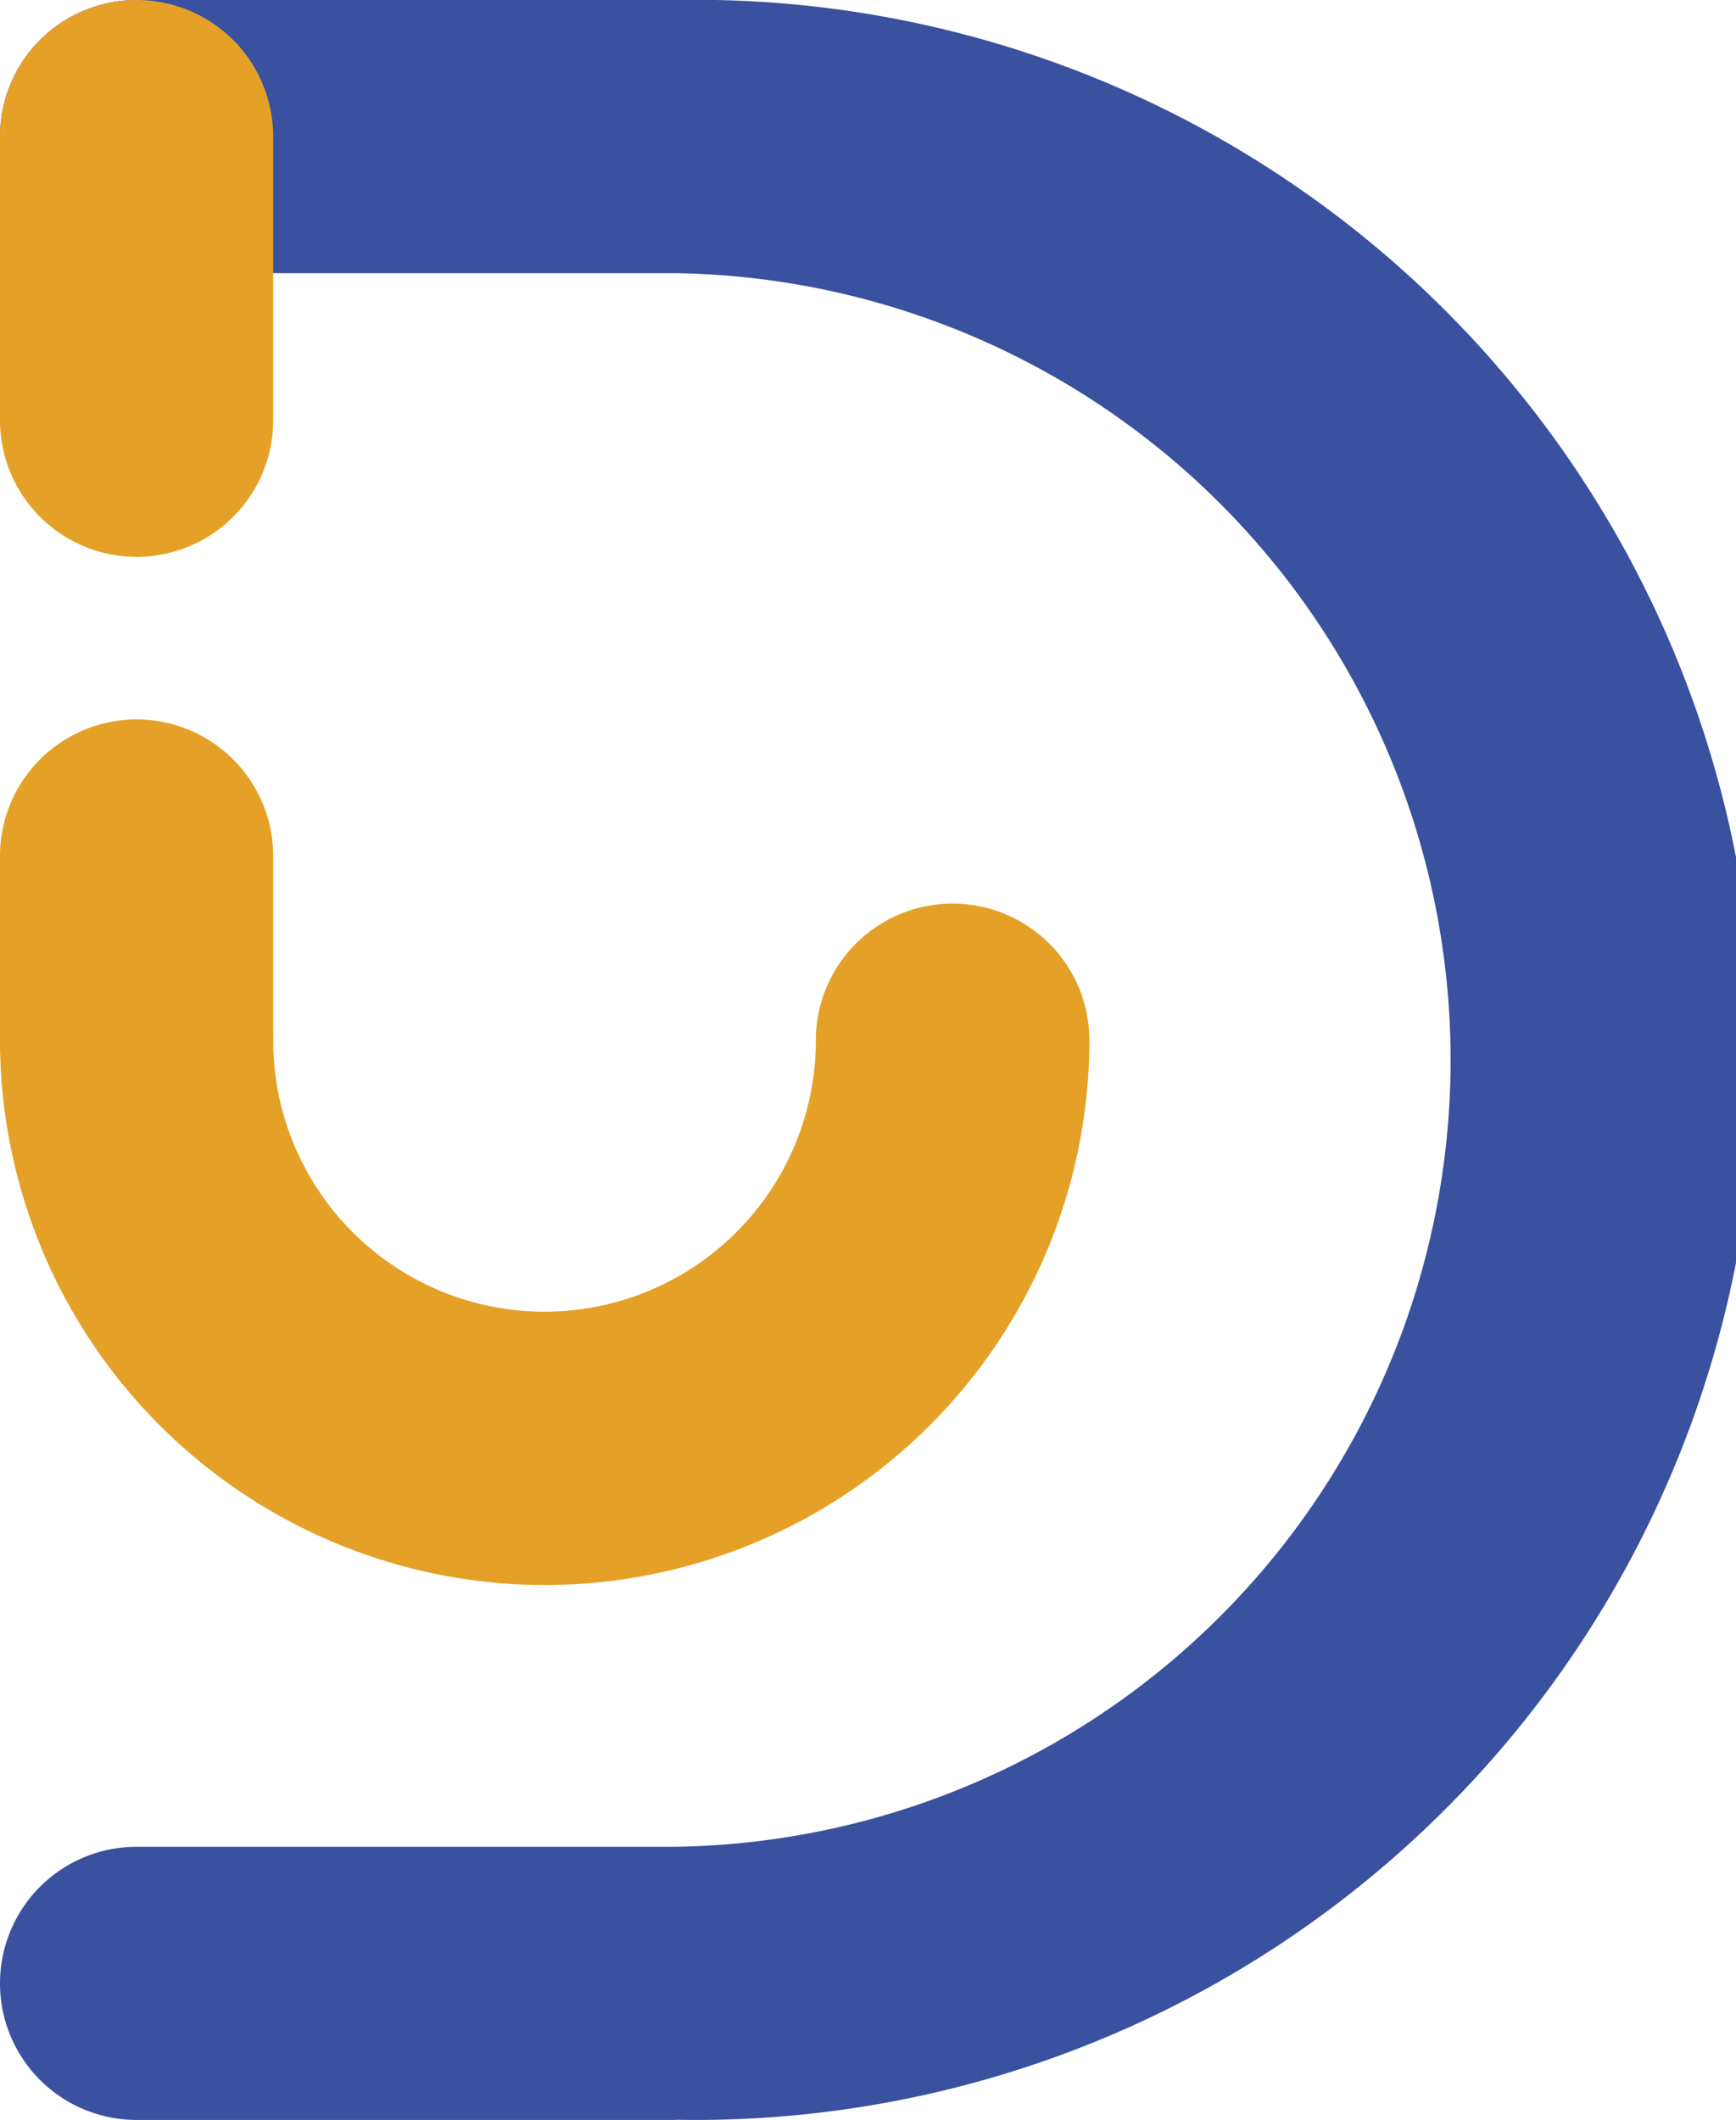
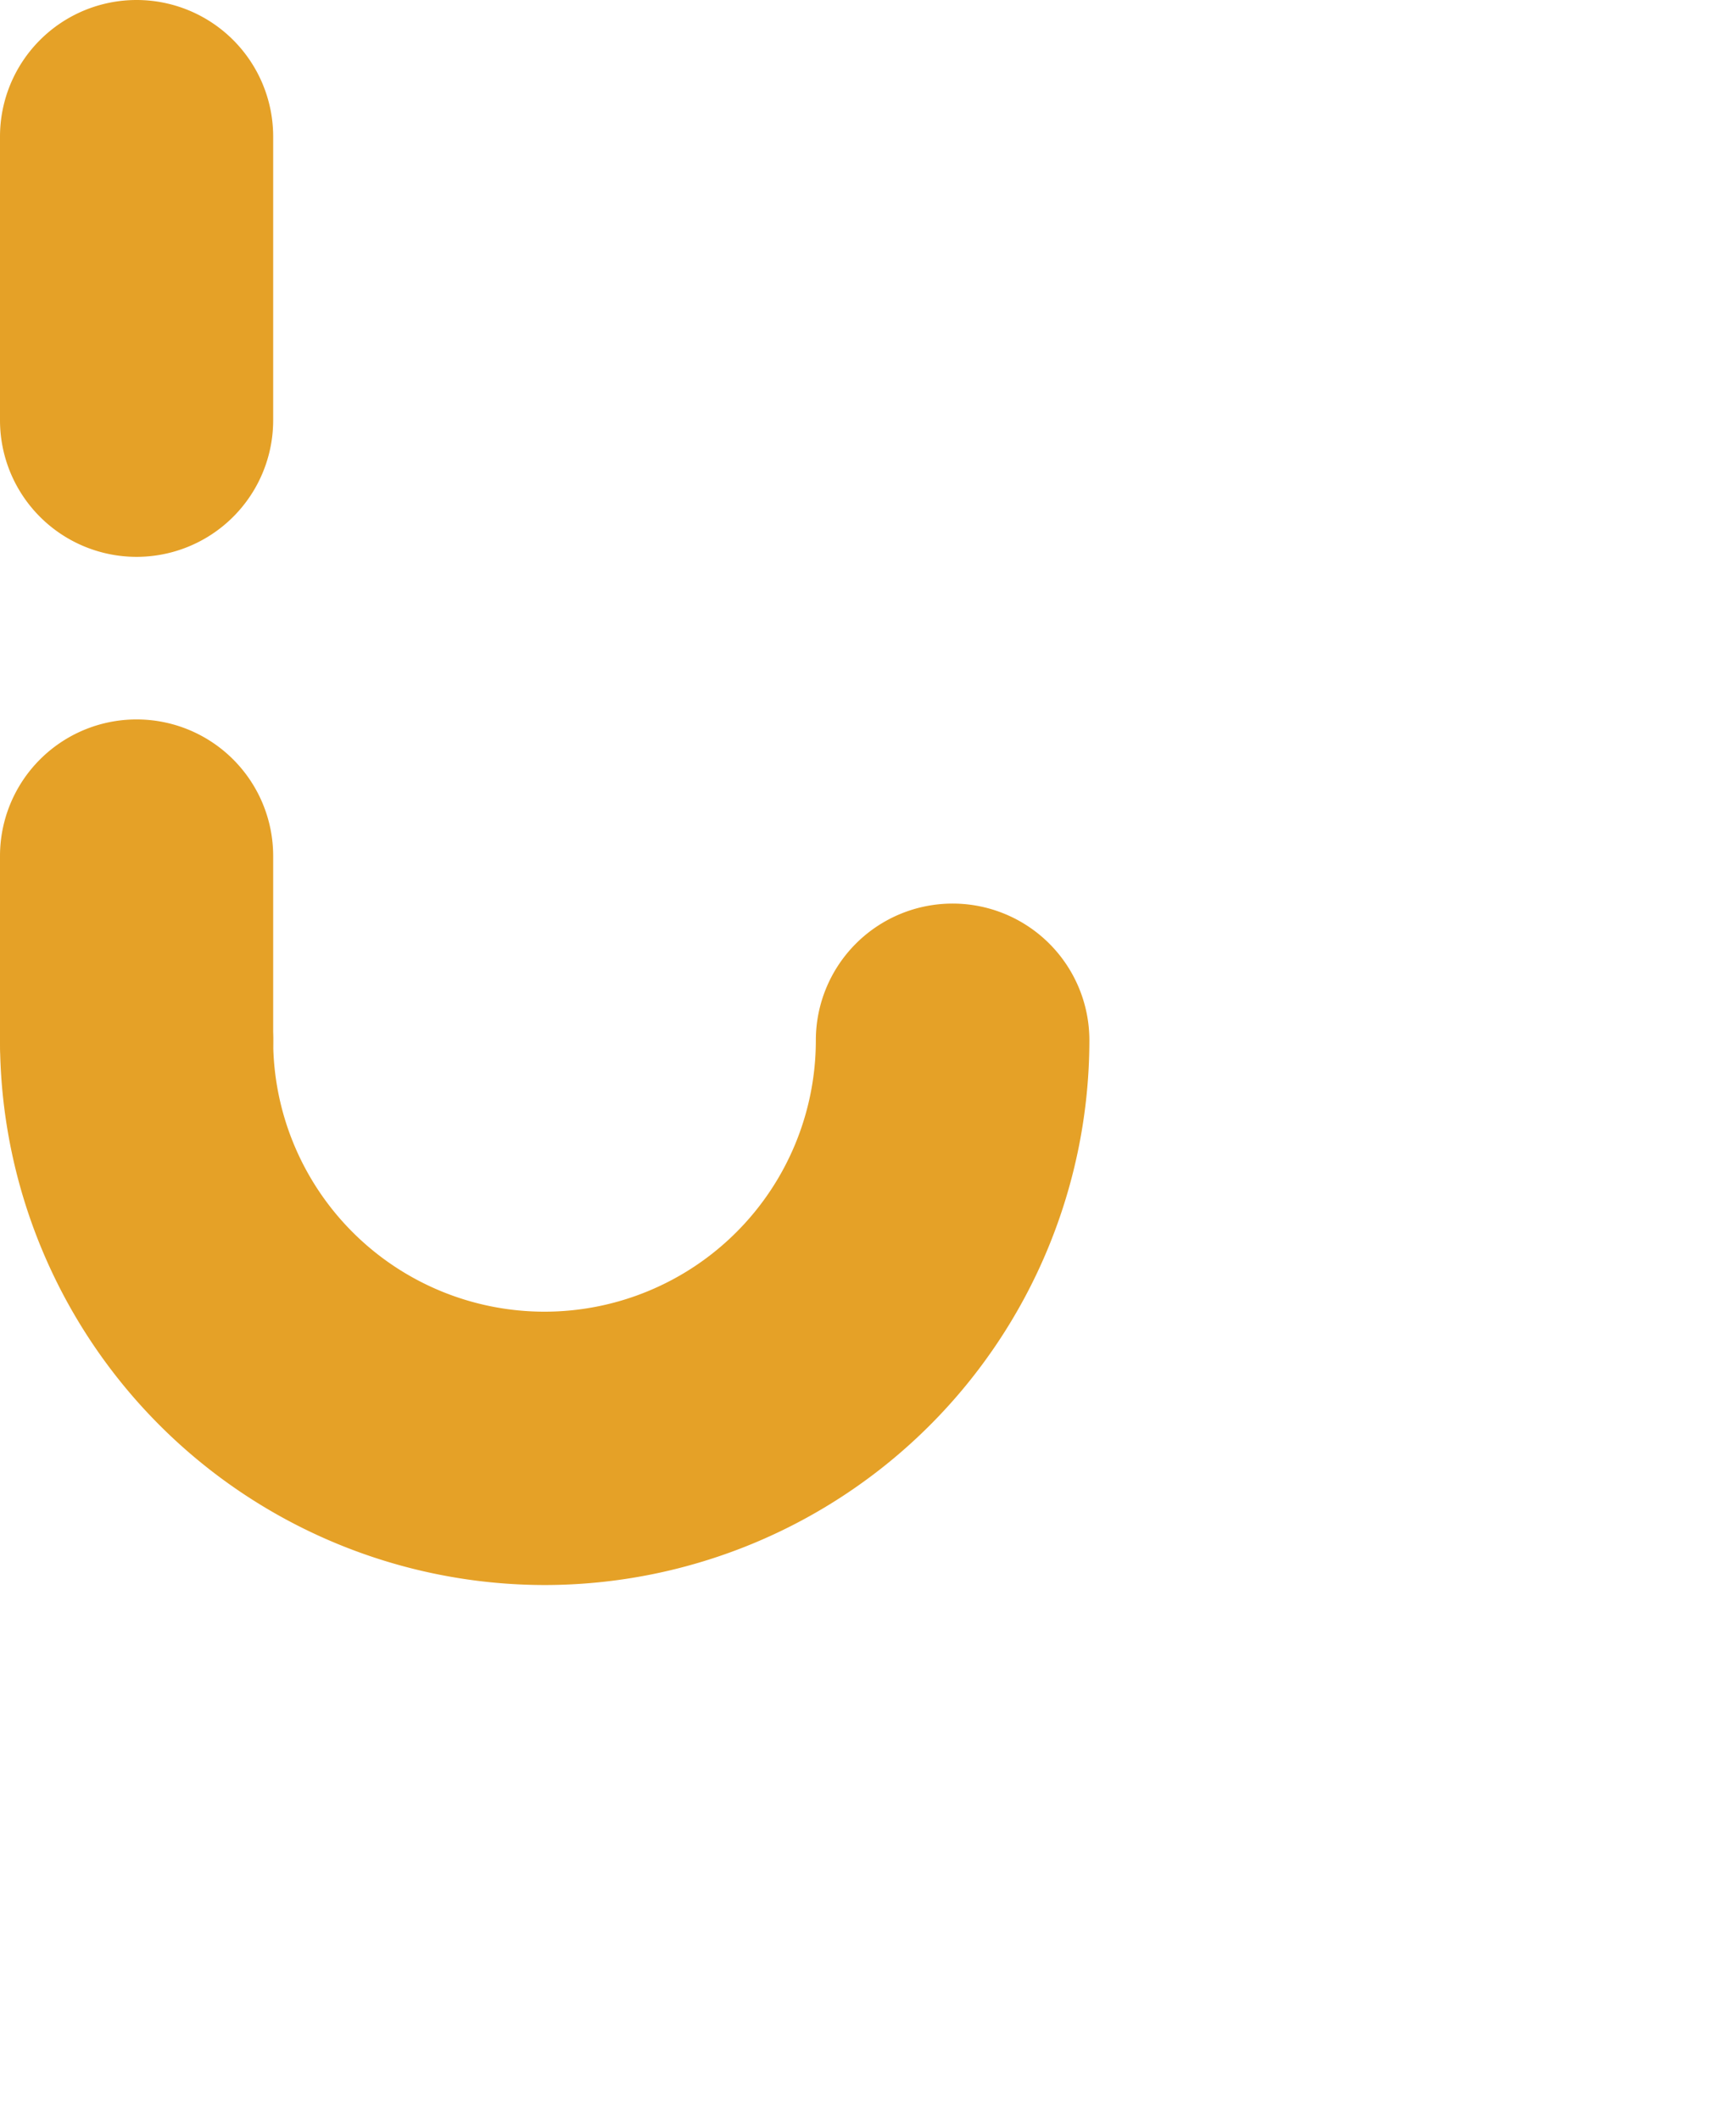
<svg xmlns="http://www.w3.org/2000/svg" id="Camada_1" data-name="Camada 1" viewBox="0 0 94.18 115.01">
  <defs>
    <style>.cls-1{fill:#39519f;}.cls-2{fill:#e5a127;}</style>
  </defs>
-   <path class="cls-1" d="M65.56,134.07H36.31a7.41,7.41,0,0,1,0-14.82H65.56a42.69,42.69,0,0,0,0-85.37H36.31a7.41,7.41,0,0,1,0-14.82H65.56a57.51,57.51,0,1,1,0,115Z" transform="translate(-28.9 -19.06)" />
  <path class="cls-2" d="M58.44,105.05A29.58,29.58,0,0,1,28.9,75.5a7.41,7.41,0,1,1,14.82,0,14.72,14.72,0,0,0,29.44,0A7.41,7.41,0,1,1,88,75.5,29.57,29.57,0,0,1,58.44,105.05Z" transform="translate(-28.9 -19.06)" />
  <path class="cls-2" d="M36.31,49.27a7.41,7.41,0,0,1-7.41-7.41V26.47a7.41,7.41,0,1,1,14.82,0V41.86A7.41,7.41,0,0,1,36.31,49.27Z" transform="translate(-28.9 -19.06)" />
  <path class="cls-2" d="M36.31,82.91A7.41,7.41,0,0,1,28.9,75.5v-10a7.41,7.41,0,1,1,14.82,0v10A7.41,7.41,0,0,1,36.31,82.91Z" transform="translate(-28.9 -19.06)" />
</svg>